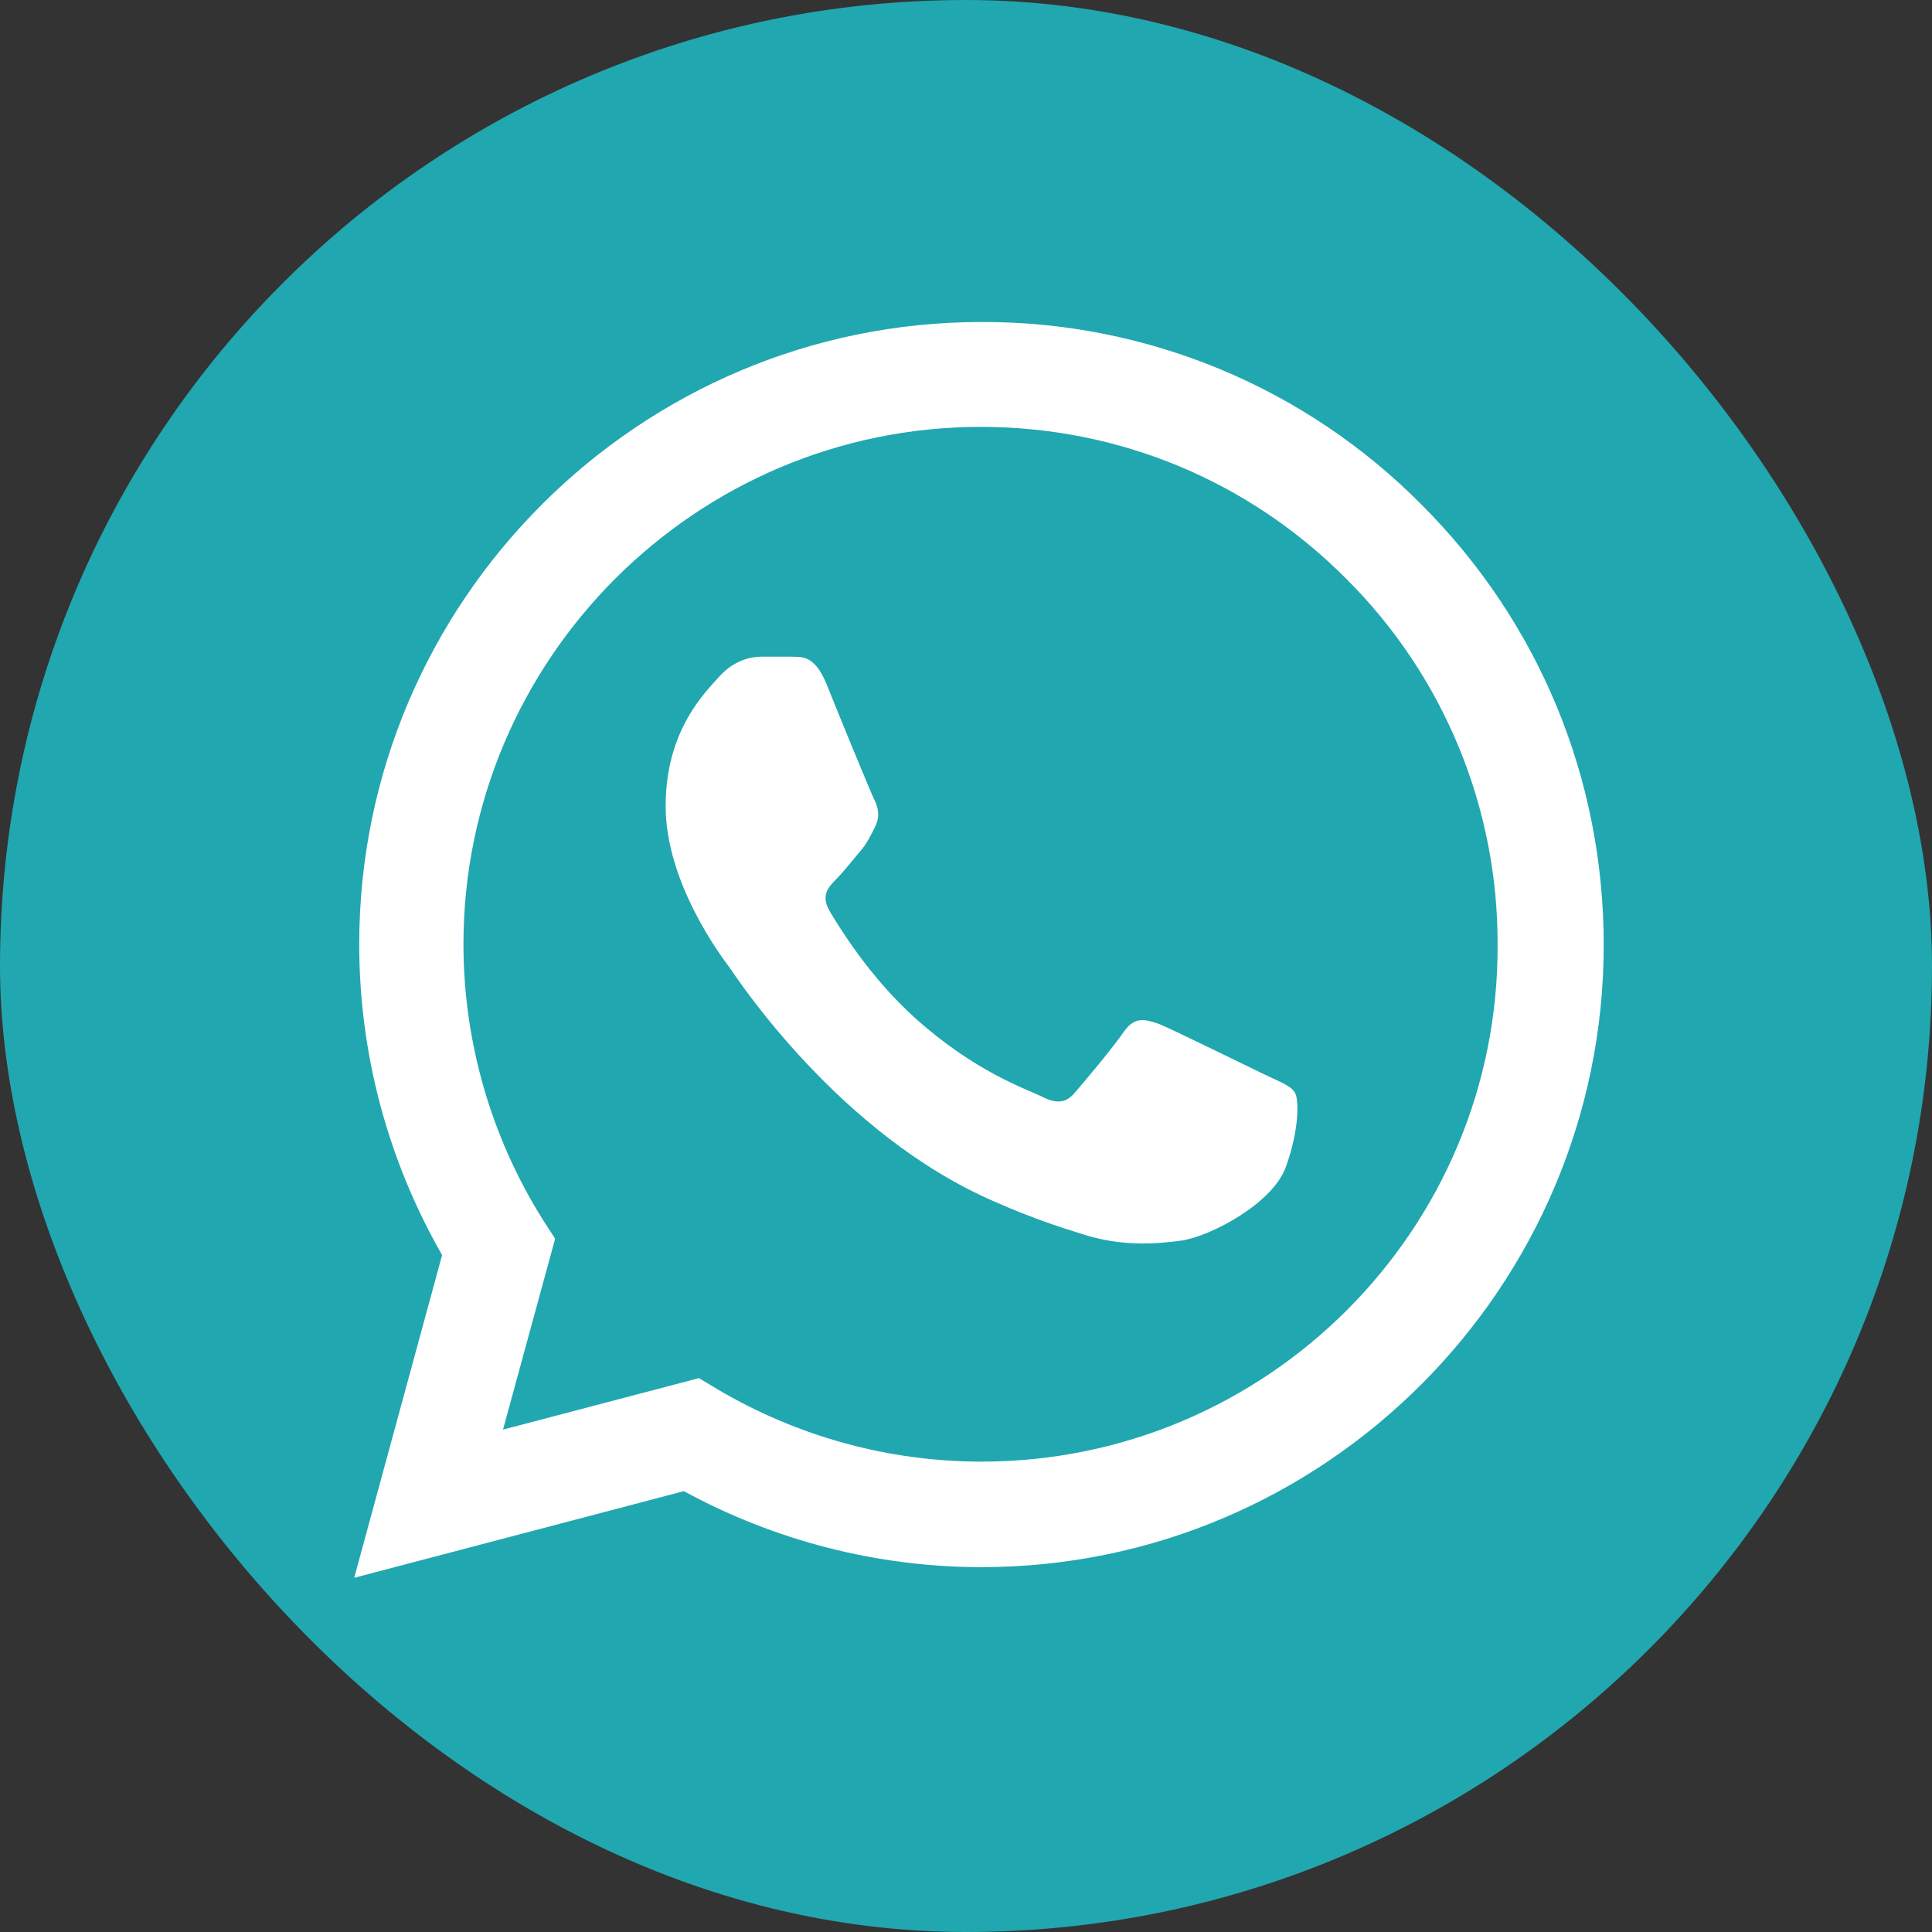
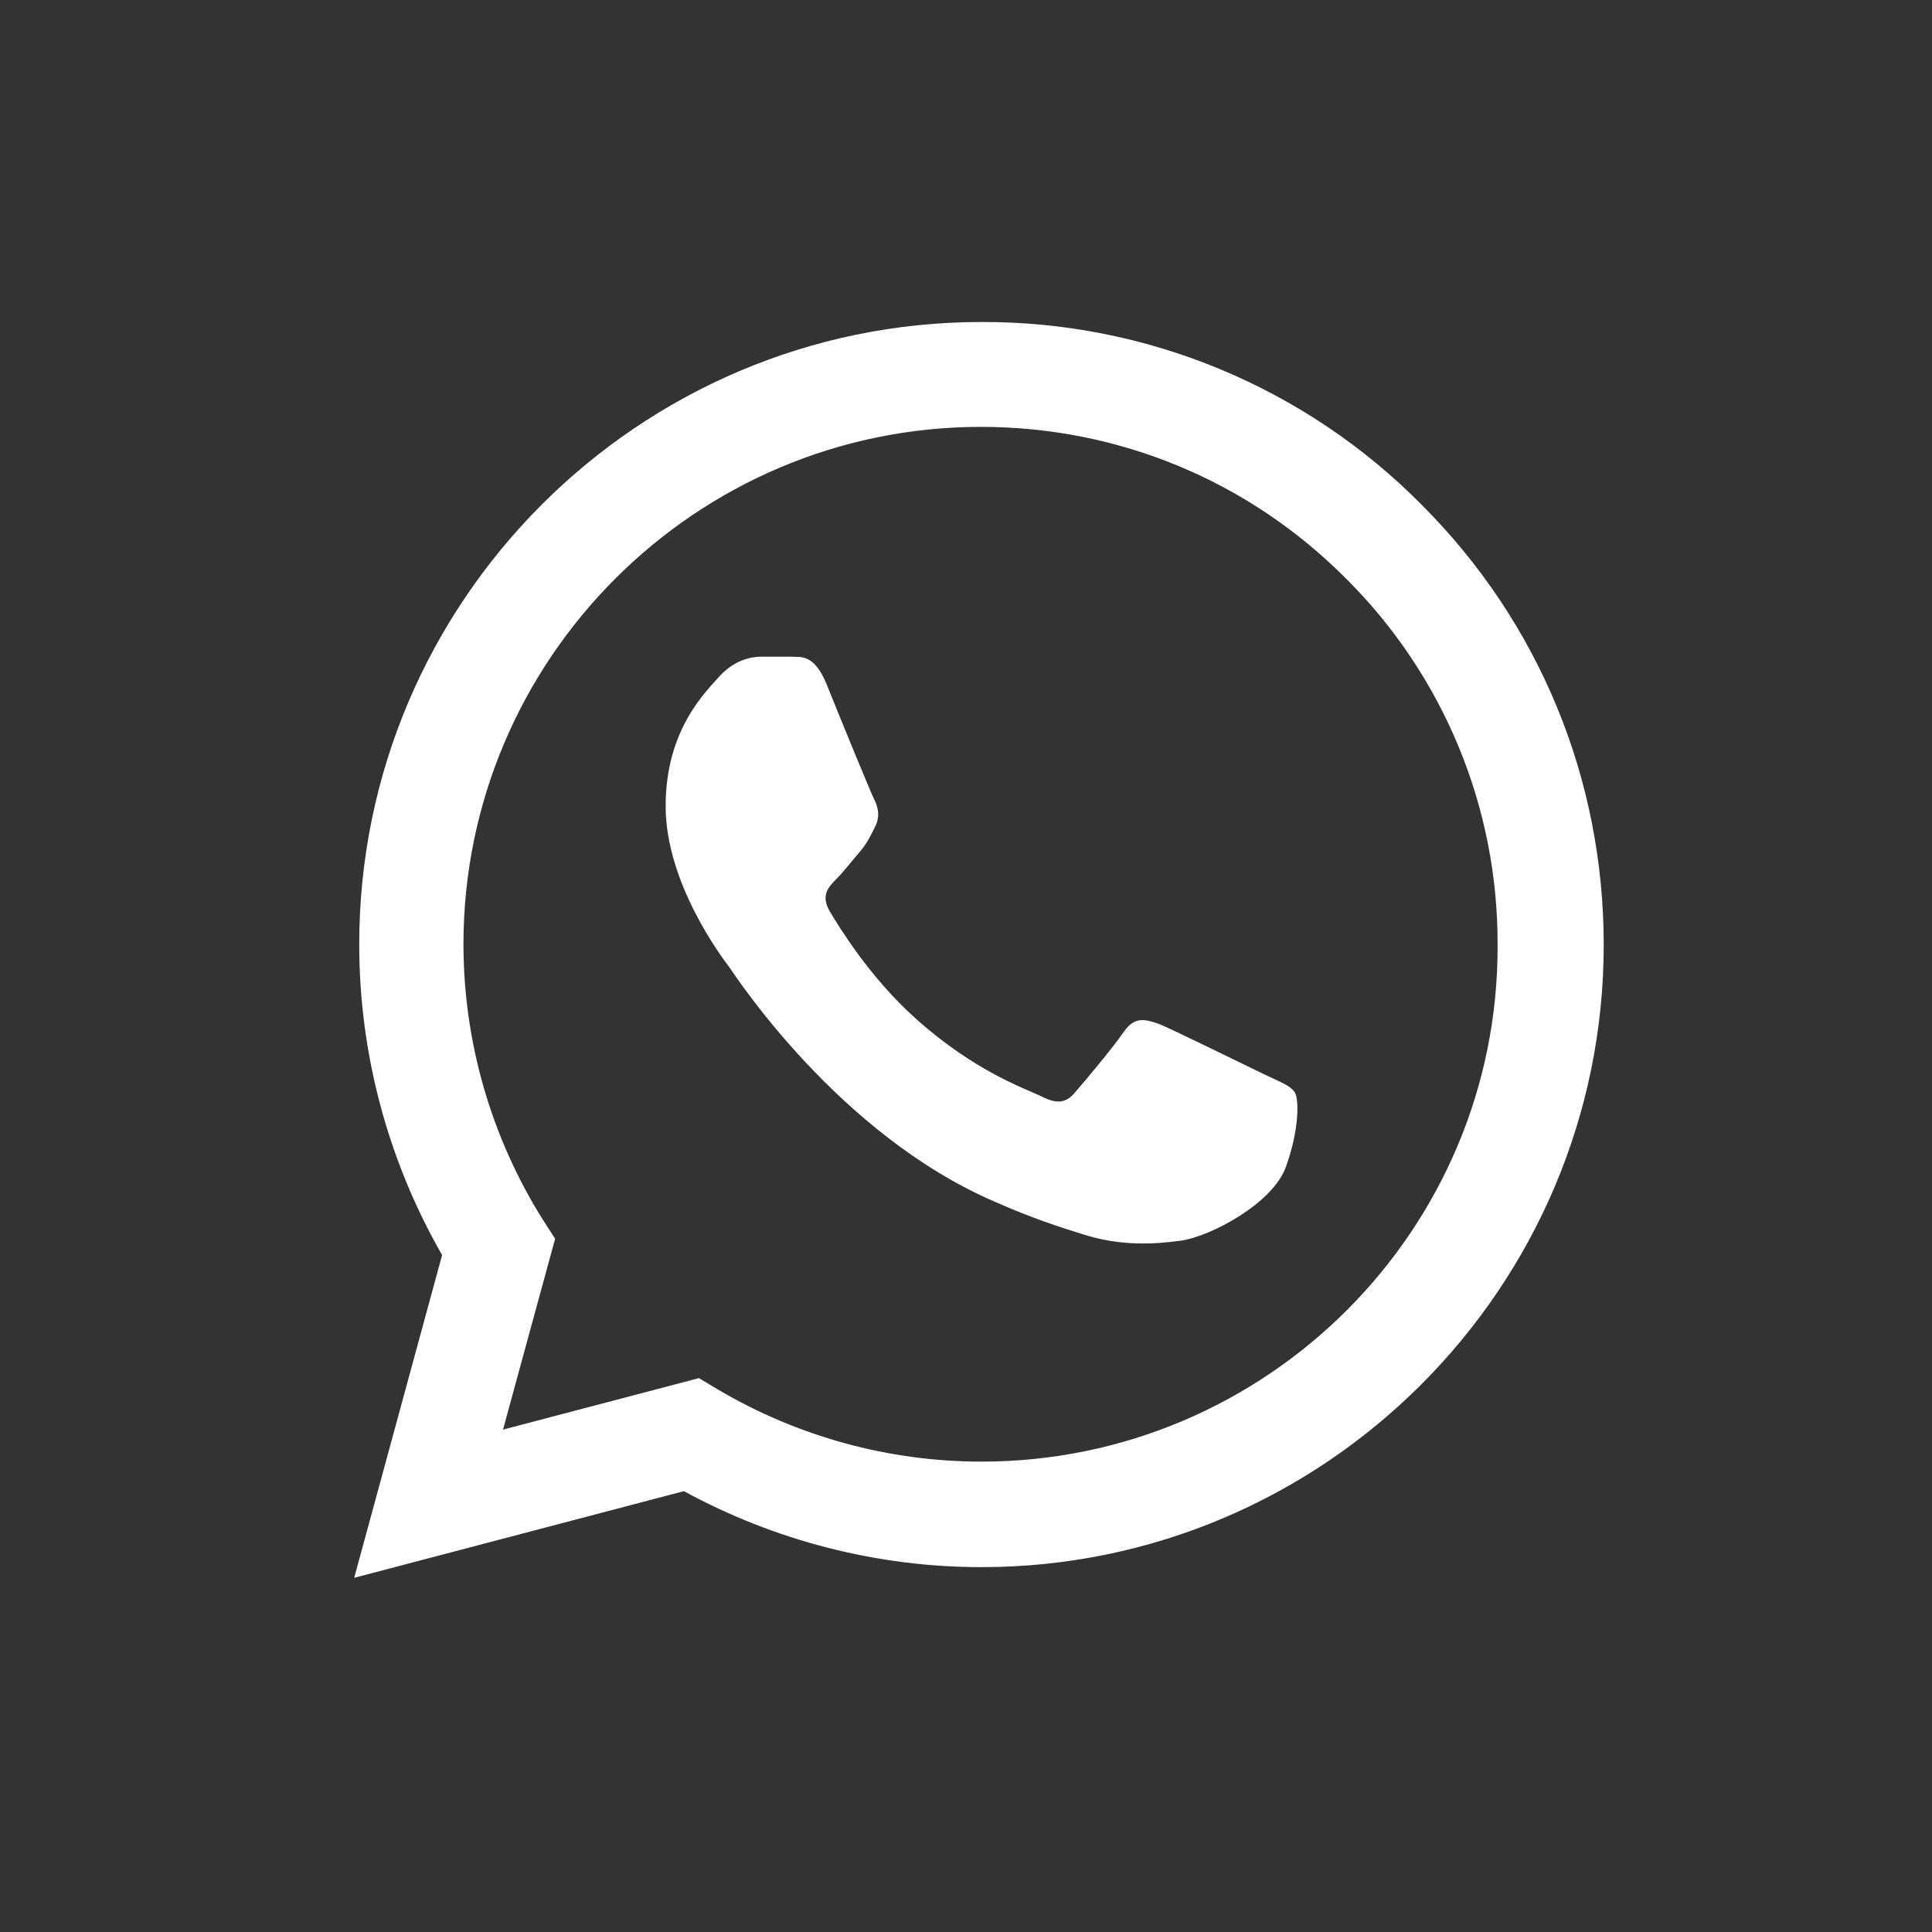
<svg xmlns="http://www.w3.org/2000/svg" width="60" height="60" viewBox="0 0 60 60" fill="none">
  <rect x="0" y="0" width="60" height="60" fill="#333333" stroke="none" />
-   <rect width="60" height="60" rx="30" fill="#21A7AF" />
  <path d="M44.15 15.675C42.362 13.869 40.233 12.437 37.886 11.463C35.539 10.489 33.022 9.991 30.48 10C19.834 10 11.156 18.678 11.156 29.325C11.156 32.737 12.053 36.052 13.73 38.977L11 49L21.238 46.309C24.065 47.849 27.244 48.669 30.48 48.669C41.127 48.669 49.805 39.991 49.805 29.344C49.805 24.177 47.796 19.321 44.15 15.675ZM30.48 45.392C27.594 45.392 24.767 44.612 22.291 43.15L21.706 42.799L15.621 44.398L17.24 38.47L16.85 37.865C15.247 35.305 14.395 32.346 14.393 29.325C14.393 20.472 21.608 13.257 30.461 13.257C34.751 13.257 38.787 14.934 41.81 17.976C43.306 19.465 44.492 21.237 45.299 23.189C46.106 25.14 46.517 27.232 46.509 29.344C46.548 38.197 39.333 45.392 30.48 45.392ZM39.294 33.38C38.807 33.147 36.428 31.977 35.999 31.801C35.55 31.645 35.238 31.567 34.907 32.035C34.575 32.523 33.659 33.614 33.386 33.926C33.113 34.258 32.82 34.297 32.333 34.044C31.845 33.809 30.285 33.283 28.452 31.645C27.009 30.358 26.054 28.779 25.762 28.291C25.488 27.804 25.723 27.55 25.976 27.297C26.191 27.082 26.463 26.731 26.698 26.458C26.931 26.185 27.029 25.971 27.185 25.659C27.341 25.327 27.263 25.054 27.146 24.82C27.029 24.586 26.054 22.207 25.664 21.232C25.274 20.296 24.864 20.413 24.572 20.394H23.636C23.305 20.394 22.797 20.511 22.349 20.998C21.92 21.486 20.672 22.656 20.672 25.035C20.672 27.414 22.407 29.715 22.642 30.027C22.875 30.358 26.054 35.233 30.89 37.319C32.04 37.827 32.937 38.119 33.639 38.334C34.79 38.704 35.843 38.645 36.681 38.529C37.617 38.392 39.548 37.358 39.938 36.227C40.347 35.096 40.347 34.141 40.211 33.926C40.074 33.712 39.782 33.614 39.294 33.38Z" fill="white" />
</svg>